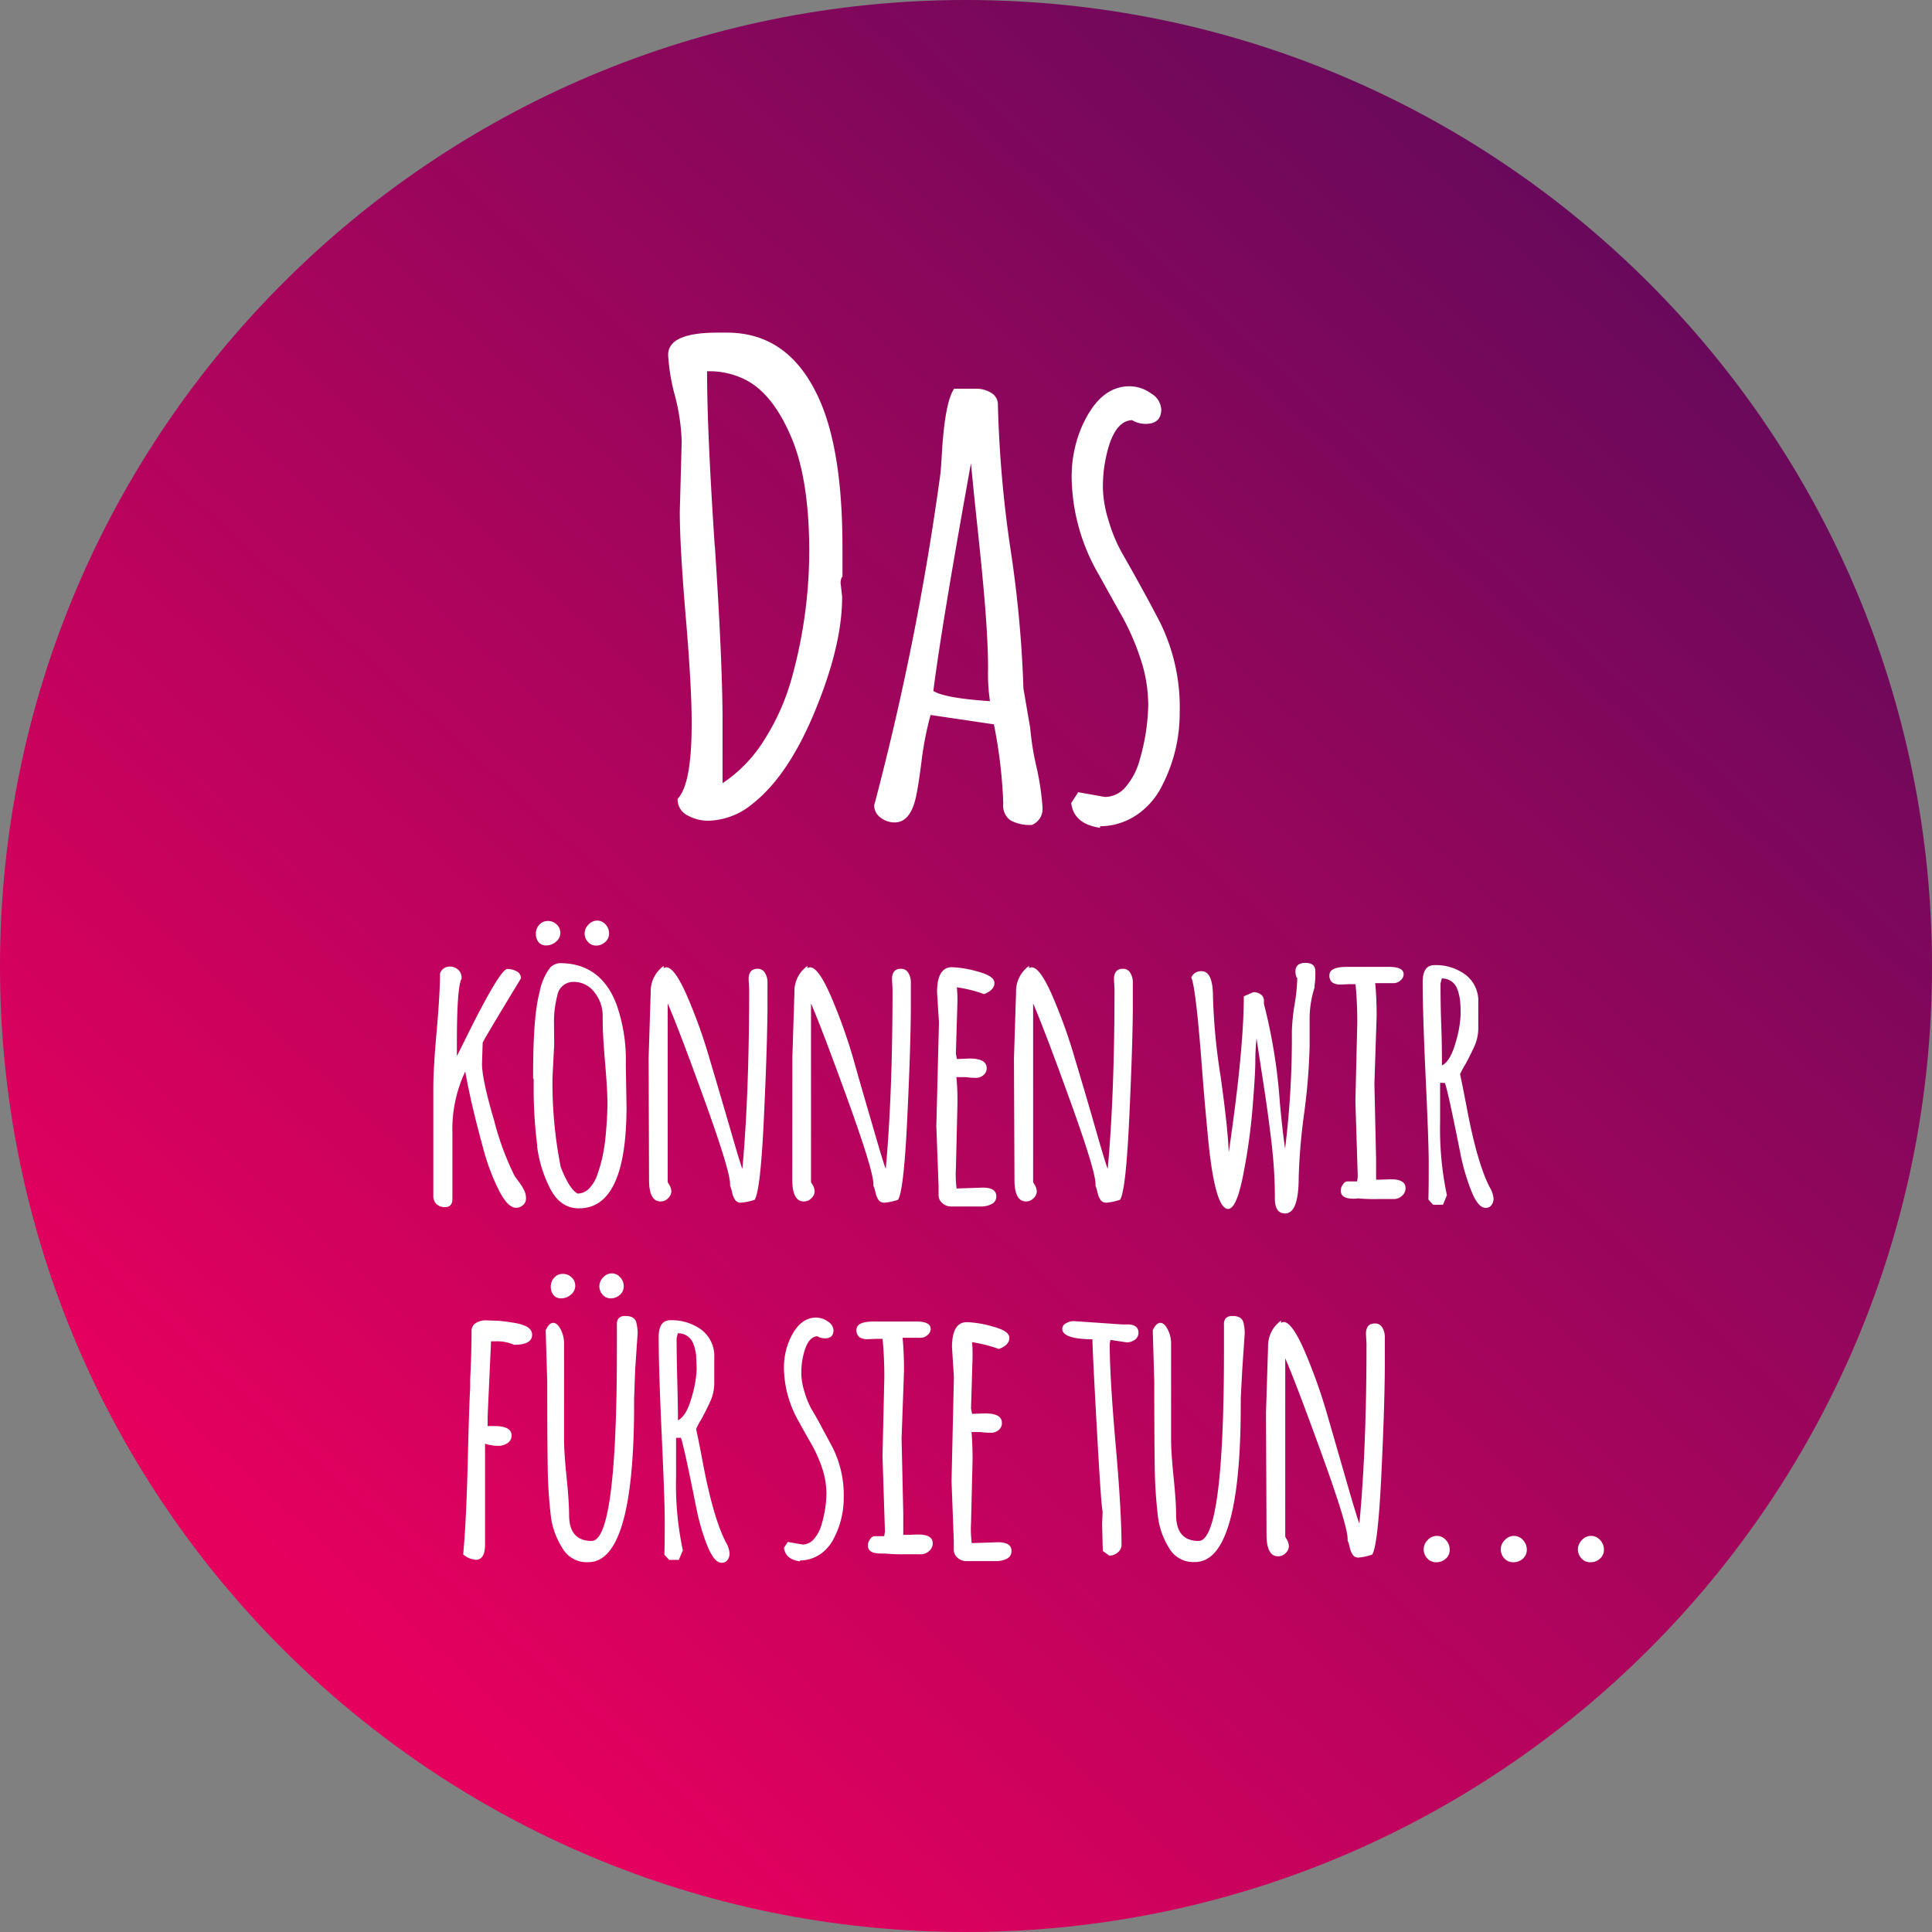
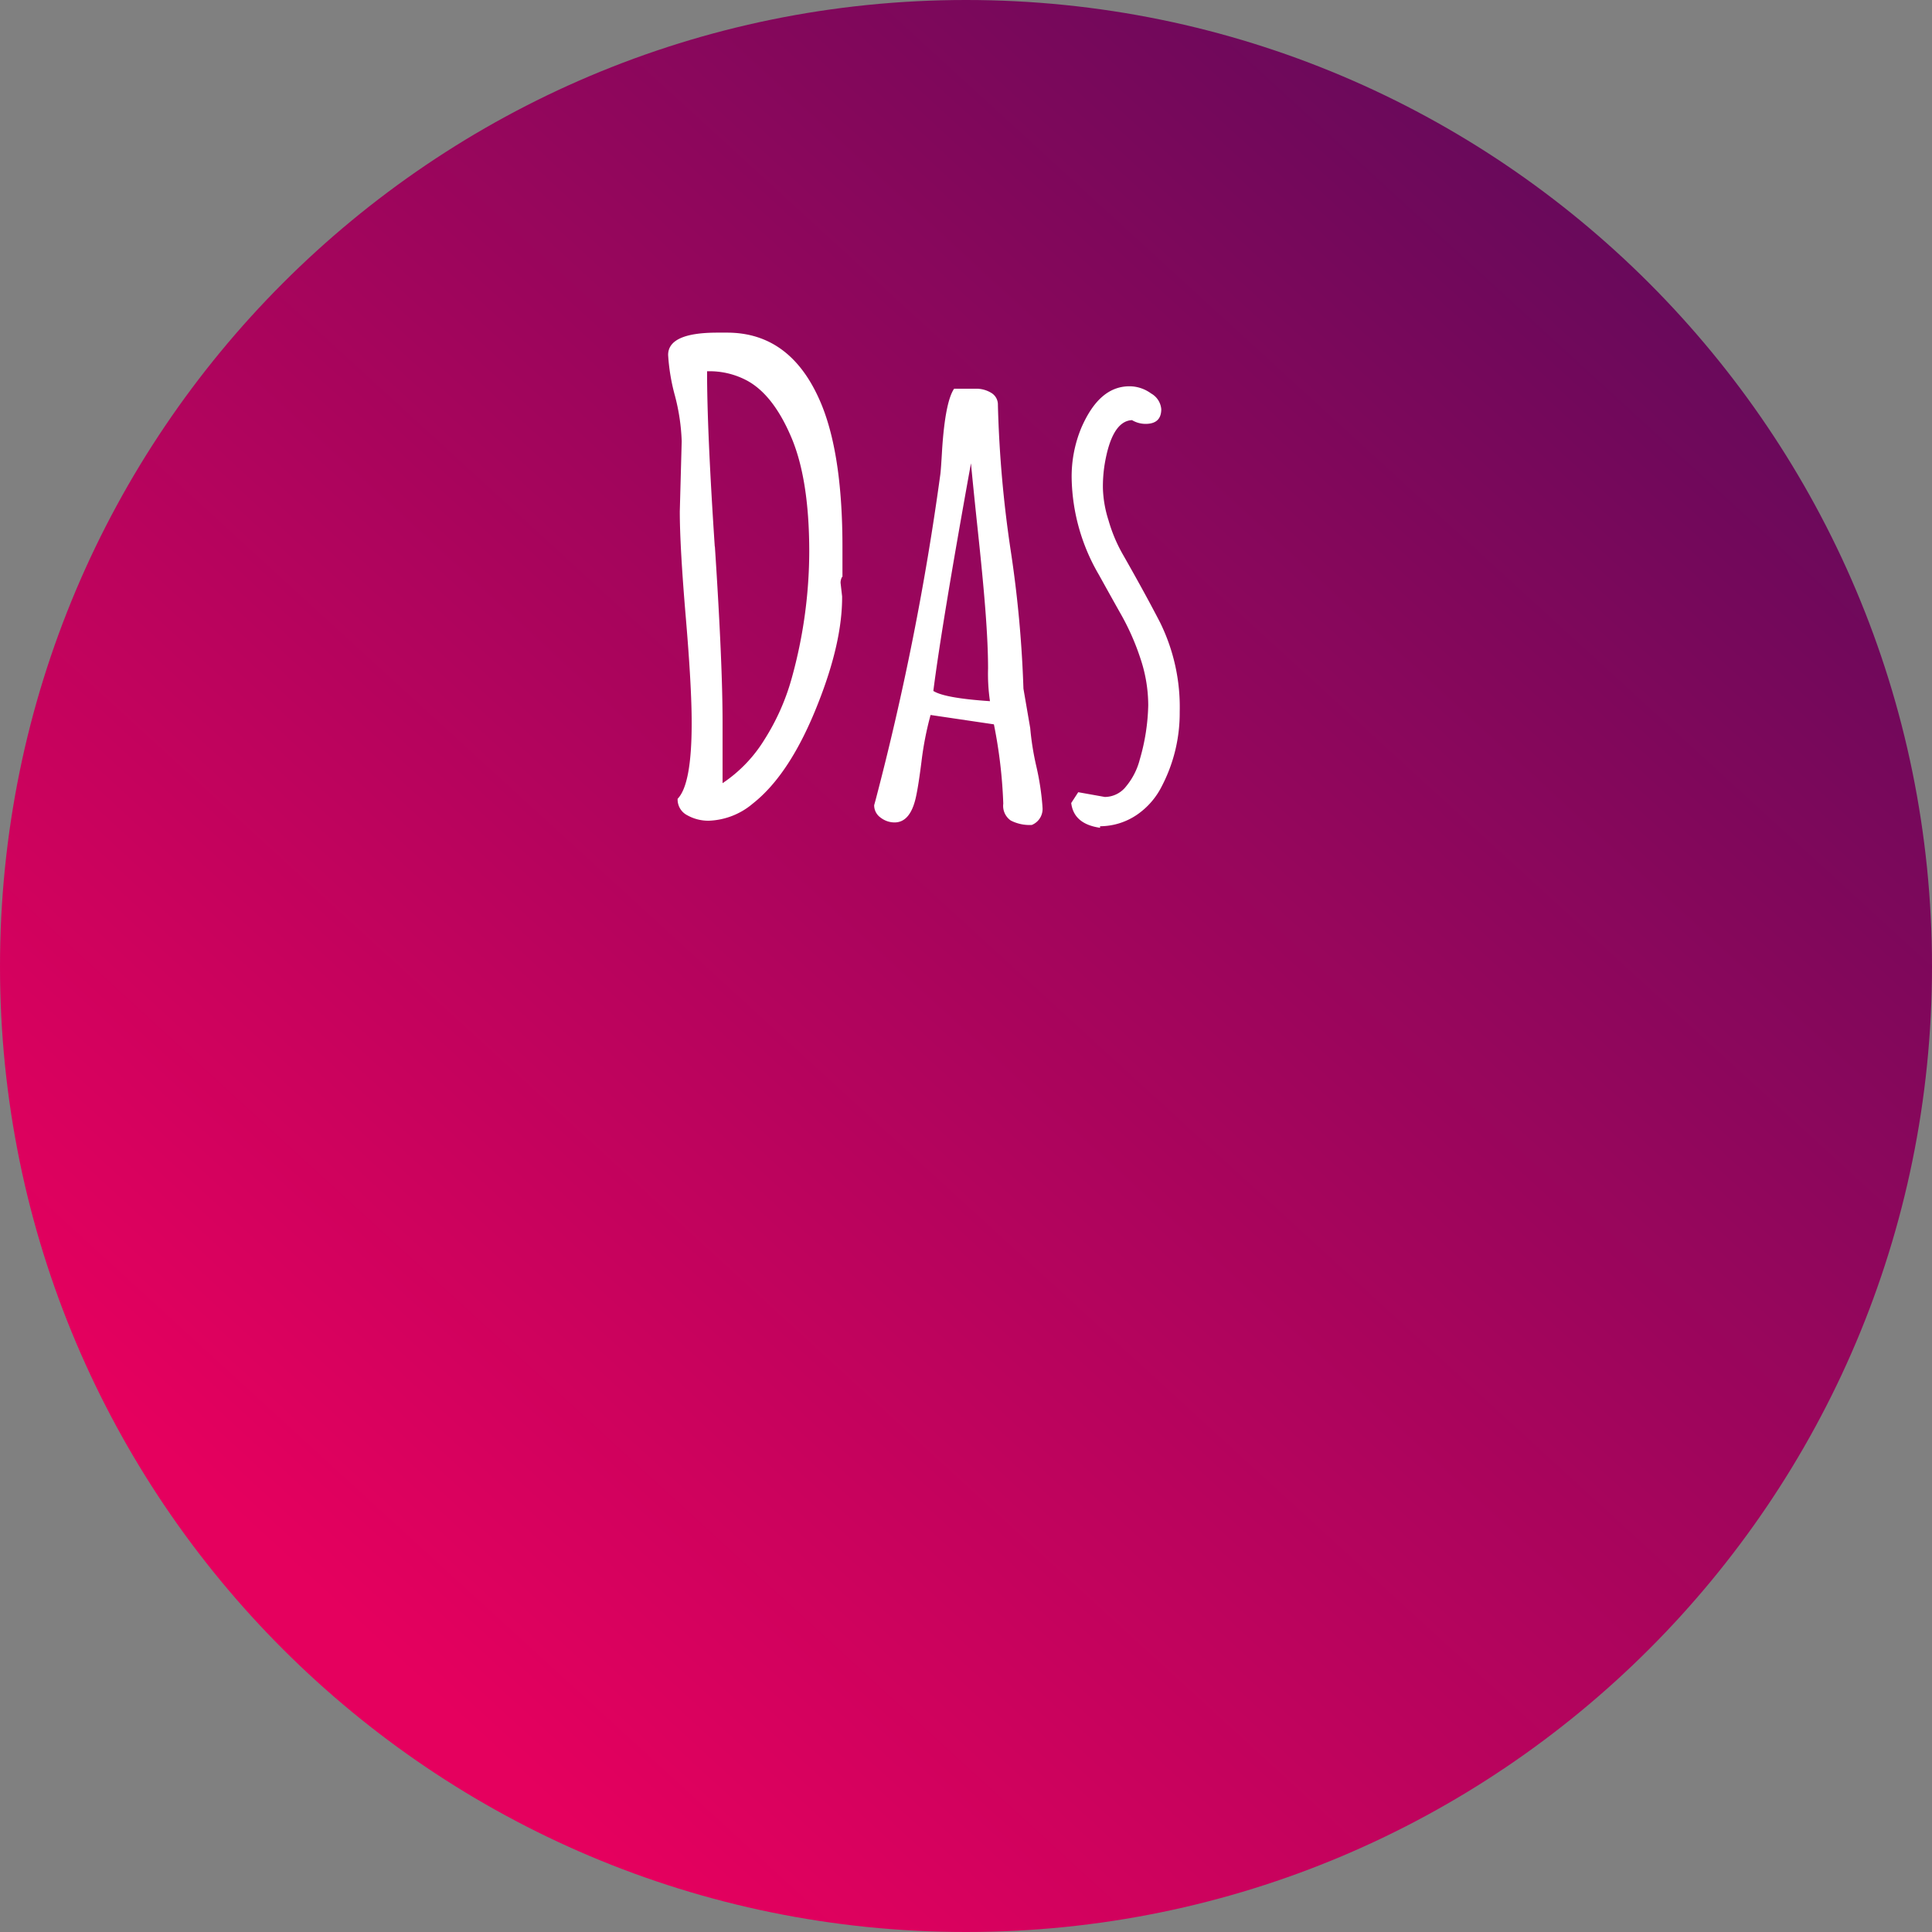
<svg xmlns="http://www.w3.org/2000/svg" width="500" height="500" viewBox="0 0 500 500">
  <rect x="0" y="0" width="500" height="500" fill="#808080" stroke="none" />
  <defs>
    <linearGradient id="a" x1="0.211" y1="0.862" x2="1" gradientUnits="objectBoundingBox">
      <stop offset="0" stop-color="#e5005e" />
      <stop offset="1" stop-color="#4e0b5a" />
    </linearGradient>
  </defs>
  <path d="M250,0C111.929,0,0,111.979,0,250.123,0,388.126,111.929,500,250,500S500,388.126,500,250.123C500,111.979,388.071,0,250,0" fill="url(#a)" />
-   <path d="M362.415,261.421a3,3,0,0,0,1.037-2.337,3.619,3.619,0,0,0-.984-2.495,3.145,3.145,0,0,0-2.337-1.072,3.232,3.232,0,0,0-2.372,1.072A3.514,3.514,0,0,0,356.723,259a3.391,3.391,0,0,0,.914,2.337,3.022,3.022,0,0,0,2.337,1,3.514,3.514,0,0,0,2.442-.914m-19.958,0a3,3,0,0,0,1.037-2.337,3.619,3.619,0,0,0-.984-2.495,3.145,3.145,0,0,0-2.337-1.072,3.232,3.232,0,0,0-2.372,1.072,3.373,3.373,0,0,0-.123,4.744,3.057,3.057,0,0,0,2.337,1,3.514,3.514,0,0,0,2.442-.914m-19.94,0a2.987,2.987,0,0,0,1.019-2.337,3.619,3.619,0,0,0-.984-2.495,3.11,3.11,0,0,0-2.337-1.072,3.233,3.233,0,0,0-2.372,1.072,3.356,3.356,0,0,0-.105,4.743,3.022,3.022,0,0,0,2.319,1,3.514,3.514,0,0,0,2.46-.914M276.136,255.2c0,3.742,1,5.6,3,5.6a2.618,2.618,0,0,0,1.95-.843,2.5,2.5,0,0,0,.843-1.757,3.724,3.724,0,0,0-.6-1.845c-.176-.3-.3-.509-.351-.632v-46.17q2.952,6.852,9.557,25.105t6.588,21.662v.4a9,9,0,0,1,.545,1.757,5.394,5.394,0,0,0,.826,2,1.757,1.757,0,0,0,1.476.65,14.545,14.545,0,0,0,3.514-.773q1.476-2.319,2.354-20.38t.914-28.83V204.13a4.744,4.744,0,0,0-.65-2.512,2.126,2.126,0,0,0-1.95-1.072c-1.528,0-2.284.914-2.284,2.741l.141,2.46q0,27.354-1.845,46.592-.632-1.581-3.215-10.541t-5.165-17.9a140.371,140.371,0,0,0-5.833-16.3q-3.233-7.431-5.394-7.431a1.441,1.441,0,0,0-.668.228v-.58a8.029,8.029,0,0,0-3.356,6.764L276,223.7Zm-6.272-42.9.632-9.241a11.61,11.61,0,0,0-.4-2.969,2.108,2.108,0,0,0-.861-1.072,3.514,3.514,0,0,0-1.862-.4,2.249,2.249,0,0,0-1.757.545,2.284,2.284,0,0,0-.492,1.616v6.676q0,49.368-6.553,49.368-5.815,0-5.833-6.729c0-2.178-.211-5.429-.65-9.733s-.65-7.537-.65-9.715V205.658a7.835,7.835,0,0,0-.843-3.514q-.878-1.757-1.95-1.757c-.738,0-1.388.65-1.95,1.933l.387,13.141q0,14.336.123,21.943a117.953,117.953,0,0,0,.878,13.475,19.869,19.869,0,0,0,2.776,7.677,7.221,7.221,0,0,0,6.764,3.724q11.859,0,11.841-40.777v-1.564Zm-34.4,48.331a3.338,3.338,0,0,0,2.161-.826,2.5,2.5,0,0,0,.984-1.915c0-5.815-.509-14.529-1.528-26.089s-1.528-20.257-1.528-26.054l.193-.949,4.216.632a3.514,3.514,0,0,0,2.108-.685,2.2,2.2,0,0,0,.931-1.757c0-1.458-.949-2.2-2.864-2.2h-1.476l-12.474-.861a3.971,3.971,0,0,0-1.933.562,1.634,1.634,0,0,0-.984,1.405c0,1.757,2.477,2.653,7.449,2.741h.351q.105,4.339,1.195,23.911c.72,13.018,1.212,19.94,1.458,20.713-.088,2.056-.141,3.11-.141,3.127l.176,7.027ZM194.618,241.3l.58,15.513v2.407a2.688,2.688,0,0,0,1.037,2,3.268,3.268,0,0,0,2.2.826H206.2a6.027,6.027,0,0,0,2.723-.615,2.126,2.126,0,0,0,1.212-2.02c0-1.493-1.16-2.249-3.514-2.249l-6.764.228a26.667,26.667,0,0,1-.193-5.165l.4-16.637c0-2.3-.088-4.621-.264-6.94h2.337a20.826,20.826,0,0,0,2.67.176,2.9,2.9,0,0,0,2.038-.738,2.249,2.249,0,0,0,.808-1.757c0-1.757-1.476-2.512-4.445-2.512l-3.268.123c-.176-.9-.281-1.37-.281-1.423l.4-13.194c0-1.318,0-2.618-.123-3.935a36.313,36.313,0,0,1,6.94,1.757c1.757-.65,2.706-1.616,2.706-2.864s-1.423-2.178-4.269-2.934a27.162,27.162,0,0,0-6.729-1.142c-2.565,0-3.848,2.161-3.848,6.5l.492,7.748Zm-12.3-28.531c0-3.162-.123-6.008-.369-8.521h4.708a2.653,2.653,0,0,0,1.757-.72,2.056,2.056,0,0,0,.808-1.564c0-1.283-1.247-1.933-3.724-1.933H174.555q-4.533,0-4.533,2.108a2.179,2.179,0,0,0,.773,1.95,3.672,3.672,0,0,0,2.108.527l2.108-.088h1.757c.3,3.074.457,6.36.457,9.856l-.474,20.5.632,19.5-.193,1.212h-2.6a1.616,1.616,0,0,0-1.072.808,2.828,2.828,0,0,0-.545,1.616c0,1.37,1.089,2.056,3.285,2.056a7.923,7.923,0,0,0,1.124,0,44.591,44.591,0,0,0,5.271.193h4.041a3.039,3.039,0,0,0,2.126-.843,2.565,2.565,0,0,0,.931-1.985c0-1.528-1.265-2.284-3.777-2.284l-2.635.088h-1.212v-5.446l-.439-19.5Zm-31.061,45.819c.228,2,1.616,3.18,4.129,3.514v-.228a9.451,9.451,0,0,0,5.271-1.634,10.769,10.769,0,0,0,3.514-4.111,22.628,22.628,0,0,0,2.547-10.541,27.336,27.336,0,0,0-2.829-12.825c-.826-1.6-1.757-3.268-2.67-4.989s-1.757-3.285-2.635-4.708a21.557,21.557,0,0,1-2.038-4.866,16.584,16.584,0,0,1-.808-4.6,22.084,22.084,0,0,1,.211-3.25c.7-4.234,2-6.413,3.953-6.5a3.76,3.76,0,0,0,1.933.545c1.493,0,2.231-.7,2.231-2.108a2.811,2.811,0,0,0-1.458-2.249,5.27,5.27,0,0,0-3.057-1.019q-4.322,0-6.9,5.9a18.078,18.078,0,0,0-1.406,7.309,28.444,28.444,0,0,0,3.865,13.739c1.072,1.968,2.161,3.9,3.25,5.8a35.134,35.134,0,0,1,2.758,6.167,21.082,21.082,0,0,1,1.124,6.711,29.567,29.567,0,0,1-1.212,7.765,9.768,9.768,0,0,1-1.933,3.812,3.883,3.883,0,0,1-3.039,1.529l-3.812-.668Zm-26.687-28.461q.7,1.651,3.988,18.131a55.871,55.871,0,0,0,2.846,9.786c1.195,2.952,2.424,4.427,3.707,4.427a1.757,1.757,0,0,0,1.511-.7,2.635,2.635,0,0,0,.545-1.757,6.535,6.535,0,0,0-.931-2.793q-3.268-6.29-5.973-20.59-1.239-6.535-1.757-8.784a26.156,26.156,0,0,1,1.441-2.67c.878-1.6,1.616-3.127,2.284-4.568a11.7,11.7,0,0,0,.984-4.831V209.4a8.556,8.556,0,0,0-3.268-7.186,12.966,12.966,0,0,0-8.082-2.512c-2.038,0-3.039,1.458-3.039,4.357q0,8.31.773,25.105t.791,21.961c0,3.426,0,6.5-.088,9.259l1.212,1.335h2.53l1.037-2.46a81.9,81.9,0,0,1-1.757-19.15v-9.961Zm3.373-23.946a14.407,14.407,0,0,1,.58,2.635c0,.791.123,2.02.123,3.689a29.5,29.5,0,0,1-1.318,7.256q-1.318,4.708-3.514,5.85,0-3.233-.176-10.348c-.123-4.726-.176-8.363-.176-10.875l.316-1.3a4.111,4.111,0,0,1,4.129,3.092M112.749,212.3l.632-9.241a11.612,11.612,0,0,0-.4-2.969,2.2,2.2,0,0,0-.861-1.072,3.514,3.514,0,0,0-1.862-.4,2.231,2.231,0,0,0-1.757.545,2.284,2.284,0,0,0-.492,1.616v6.676q0,49.368-6.535,49.368-5.815,0-5.833-6.729c0-2.178-.211-5.429-.65-9.733s-.65-7.537-.65-9.715V205.658a7.836,7.836,0,0,0-.843-3.514c-.58-1.124-1.23-1.757-1.968-1.757s-1.37.65-1.95,1.933l.4,13.141q0,14.336.123,21.943a117.956,117.956,0,0,0,.878,13.475,19.87,19.87,0,0,0,2.881,7.713,7.221,7.221,0,0,0,6.764,3.725q11.841,0,11.841-40.777v-1.564Zm-3.988-19.15a2.828,2.828,0,0,0,1.019-2.231,3.3,3.3,0,0,0-.914-2.319,2.828,2.828,0,0,0-2.178-1.019,3.022,3.022,0,0,0-2.231,1.037,3.215,3.215,0,0,0-.141,4.48,2.741,2.741,0,0,0,2.126.949,3.514,3.514,0,0,0,2.319-.9m-12.474-4.533a3.18,3.18,0,0,0-2.266-.9,2.881,2.881,0,0,0-2.214.966,3.233,3.233,0,0,0-.9,2.3,3.391,3.391,0,0,0,.685,2.2,2.442,2.442,0,0,0,2.02.861,3.812,3.812,0,0,0,2.477-.949,2.881,2.881,0,0,0,1.142-2.266,2.916,2.916,0,0,0-.949-2.214m-20.854,16.55H76.61a11.015,11.015,0,0,1,4.8.9c3.11,0,4.656-.878,4.656-2.6s-1.757-2.688-5.271-3.18a36.761,36.761,0,0,0-3.9-.457c-1.054,0-2.02-.088-2.934-.088a4.5,4.5,0,0,0-2.477.72,2.284,2.284,0,0,0-1.089,2.02c0,3.848-.123,8.011-.351,12.456v2.249c-.193,3.11-.4,9.7-.65,19.8s-.65,17.867-1.16,23.331a5.675,5.675,0,0,0,3.285,1.388c1.581,0,2.372-1.335,2.372-4.023V231.659a10.646,10.646,0,0,0,3.3.545,4.146,4.146,0,0,0,2.565-.738,2.3,2.3,0,0,0,1-1.95c0-1.616-1.493-2.424-4.445-2.424H74.555v-2.46L75.4,206.2Z" transform="translate(51.64 141.97)" fill="#fff" />
-   <path d="M325.62,177.634q.72,1.651,3.988,18.113a56.079,56.079,0,0,0,2.846,9.8c1.177,2.951,2.407,4.41,3.707,4.41a1.757,1.757,0,0,0,1.493-.685,2.688,2.688,0,0,0,.562-1.757,6.676,6.676,0,0,0-.949-2.811q-3.268-6.272-5.956-20.573c-.843-4.375-1.423-7.291-1.757-8.784A28.377,28.377,0,0,1,331,172.68c.861-1.6,1.634-3.127,2.284-4.585a11.349,11.349,0,0,0,.984-4.814v-6.465A8.486,8.486,0,0,0,331,149.647a12.878,12.878,0,0,0-8.064-2.512c-2.038,0-3.057,1.458-3.057,4.357q0,8.275.791,25.105t.773,21.943c0,3.426,0,6.518-.088,9.259l1.212,1.353h2.565l1.019-2.46a83.028,83.028,0,0,1-1.757-19.15v-9.961Zm3.356-23.946a14.247,14.247,0,0,1,.58,2.618,36.883,36.883,0,0,1,.141,3.707,29.4,29.4,0,0,1-1.318,7.238c-.9,3.162-2.038,5.112-3.514,5.85,0-2.143,0-5.587-.176-10.33s-.193-8.363-.193-10.875l.316-1.3a4.093,4.093,0,0,1,4.129,3.092m-20.977,6.641c0-3.162-.123-6.008-.369-8.521H312.3a2.741,2.741,0,0,0,1.845-.72,2.108,2.108,0,0,0,.808-1.564c0-1.283-1.247-1.933-3.725-1.933H300.286q-4.533,0-4.533,2.108a2.214,2.214,0,0,0,.773,1.95,3.672,3.672,0,0,0,2.108.51l2.108-.088H302.5c.3,3.092.457,6.377.457,9.873l-.492,20.45.615,19.5-.176,1.212h-2.6a1.616,1.616,0,0,0-1.072.808,2.67,2.67,0,0,0-.545,1.616c0,1.37,1.089,2.056,3.285,2.056a5.685,5.685,0,0,0,1.107-.088,46.715,46.715,0,0,0,5.271.176h4.041a3.022,3.022,0,0,0,2.126-.826,2.582,2.582,0,0,0,.931-2c0-1.511-1.265-2.284-3.777-2.284l-2.635.088h-1.212v-5.288l-.439-19.5Zm-20.538-9.873a48.519,48.519,0,0,1-.7,6.9,51.748,51.748,0,0,0-.7,6.922,235.409,235.409,0,0,1-1.757,30.358q-.632-4.216-1.353-11.894a141.445,141.445,0,0,0-4.129-25.6v-.773a1.9,1.9,0,0,0-.808-1.651,3.2,3.2,0,0,0-1.933-.58l-2.46,1.072q0,13.879-3.9,40.408-.211-6.272-2.143-19.94a157.8,157.8,0,0,1-1.933-20.309c0-4.445-.984-6.658-2.969-6.658A2.688,2.688,0,0,0,260,150.332q1.212,2.741,2.811,24.069c.422,5.569.914,11.1,1.441,16.6q1.757,19.185,5.271,19.238c1.458,0,2.776-2.969,3.918-8.89a154.3,154.3,0,0,0,2.424-17.463c.457-5.727.7-9.61.7-11.683a59.2,59.2,0,0,1,.316-6.131c.193,1.37.6,3.988,1.195,7.871s1.054,6.834,1.353,8.925.65,4.708,1.054,7.906.7,6.131.878,8.784.264,5.271.264,7.923.878,3.918,2.653,3.918q3.514,0,3.514-9.329a154.5,154.5,0,0,1,1.423-16.655,158.5,158.5,0,0,0,1.405-17.287V161.4a26.7,26.7,0,0,1,1.265-8.433v-.492a20.1,20.1,0,0,0,.211-3.76c0-1.441-.861-2.161-2.565-2.161s-2.583.755-2.583,2.249a4.217,4.217,0,0,0,.316,1.564M214.235,202.7c0,3.742,1,5.6,3,5.6a2.635,2.635,0,0,0,1.95-.861,2.477,2.477,0,0,0,.826-1.757,3.637,3.637,0,0,0-.58-1.757c-.193-.3-.3-.51-.369-.633v-46.24q2.969,6.852,9.557,25.105c4.392,12.175,6.588,19.325,6.588,21.662v.4a10.869,10.869,0,0,1,.527,1.757,5.166,5.166,0,0,0,.826,1.985,1.757,1.757,0,0,0,1.493.65,14.585,14.585,0,0,0,3.514-.755q1.476-2.319,2.337-20.379t.966-28.865v-6.94a4.69,4.69,0,0,0-.65-2.512,2.091,2.091,0,0,0-1.95-1.072c-1.528,0-2.284.914-2.284,2.723l.141,2.477q0,27.354-1.757,46.592-.632-1.581-3.2-10.541t-5.271-17.92a136.876,136.876,0,0,0-5.833-16.286q-3.233-7.431-5.376-7.431a1.265,1.265,0,0,0-.685.228v-.58a8.029,8.029,0,0,0-3.356,6.764l-.545,17.129Zm-20.221-13.862.58,15.513v2.424a2.671,2.671,0,0,0,1.019,2,3.391,3.391,0,0,0,2.2.826h7.765a5.833,5.833,0,0,0,2.741-.632,2.108,2.108,0,0,0,1.212-2.02c0-1.493-1.177-2.231-3.514-2.231l-6.764.228a27.951,27.951,0,0,1-.176-5.165l.4-16.637a59.639,59.639,0,0,0-.281-7.027h2.337a21.225,21.225,0,0,0,2.67.193,2.881,2.881,0,0,0,2.038-.738,2.284,2.284,0,0,0,.808-1.757c0-1.669-1.476-2.512-4.445-2.512l-3.268.141c-.176-.9-.264-1.37-.264-1.441l.4-13.176a37.155,37.155,0,0,0-.141-3.953,35.7,35.7,0,0,1,7.027,1.757c1.757-.668,2.688-1.616,2.688-2.864s-1.423-2.179-4.269-2.951a27.9,27.9,0,0,0-6.711-1.142c-2.583,0-3.865,2.179-3.865,6.5l.492,7.765ZM156.734,202.7c0,3.742,1,5.6,3,5.6a2.635,2.635,0,0,0,1.968-.861,2.477,2.477,0,0,0,.826-1.757,3.637,3.637,0,0,0-.58-1.757c-.193-.3-.3-.509-.369-.632v-46.24q2.952,6.852,9.557,25.105c4.392,12.175,6.588,19.325,6.588,21.662v.4a9,9,0,0,1,.545,1.757,5.166,5.166,0,0,0,.826,1.985,1.757,1.757,0,0,0,1.493.65,14.319,14.319,0,0,0,3.514-.755q1.476-2.319,2.354-20.38t.966-28.865v-6.94a4.691,4.691,0,0,0-.65-2.512,2.108,2.108,0,0,0-1.95-1.072c-1.528,0-2.284.914-2.284,2.723l.141,2.477q0,27.354-1.757,46.592-.632-1.581-3.215-10.541c-1.757-6.026-3.514-12-5.165-17.92a140.037,140.037,0,0,0-5.833-16.286q-3.233-7.431-5.376-7.431a1.265,1.265,0,0,0-.685.228v-.58a8.029,8.029,0,0,0-3.356,6.764l-.545,17.129Zm-37.07,0c0,3.742,1,5.6,3,5.6a2.635,2.635,0,0,0,1.95-.861,2.477,2.477,0,0,0,.826-1.757,3.637,3.637,0,0,0-.58-1.757l-.369-.632v-46.24q2.969,6.852,9.557,25.105c4.392,12.175,6.588,19.325,6.588,21.662v.4a10.873,10.873,0,0,1,.527,1.757,5.166,5.166,0,0,0,.826,1.985,1.757,1.757,0,0,0,1.493.65,14.318,14.318,0,0,0,3.514-.755q1.493-2.319,2.354-20.379t.966-28.865v-6.94a4.691,4.691,0,0,0-.65-2.512,2.091,2.091,0,0,0-1.95-1.072c-1.511,0-2.284.914-2.284,2.723l.141,2.477q0,27.354-1.757,46.592c-.422-1.054-1.476-4.585-3.2-10.541s-3.514-12-5.271-17.92a136.873,136.873,0,0,0-5.833-16.286q-3.25-7.431-5.376-7.431a1.265,1.265,0,0,0-.685.228v-.58a8.029,8.029,0,0,0-3.356,6.764l-.545,17.129ZM95.068,162.3a26.353,26.353,0,0,1,.861-7.309,4.164,4.164,0,0,1,4.164-3.514,6.606,6.606,0,0,1,5.376,2.618,9.733,9.733,0,0,1,2.2,5.991V161.7c0,2.337.211,5.868.615,10.629s.615,8.275.615,10.541-.158,5.095-.457,8.345a49.556,49.556,0,0,1-.773,5.271,37.931,37.931,0,0,1-1.37,4.814,9.206,9.206,0,0,1-2.126,3.619,4.146,4.146,0,0,1-3,1.335q-2.056-1.036-4.357-6.817a111.366,111.366,0,0,1-2.143-23.226l.439-8.468ZM90.676,193.92a33.24,33.24,0,0,0,3.145,10.541q2.653,5.622,7.713,5.622,12.3,0,12.3-26.353l-.176-10.4v-.685a43.359,43.359,0,0,0-2.389-15.267q-4.041-10.752-14.7-10.752a3.777,3.777,0,0,0-2.547,1.212,15.39,15.39,0,0,0-2.706,6.36q-1.634,6.114-1.651,20.538V176.4a.638.638,0,0,1,.141.439v3.514a119.009,119.009,0,0,0,.931,13.6M108.3,141.162a2.811,2.811,0,0,0,1.019-2.214,3.391,3.391,0,0,0-.914-2.337,2.864,2.864,0,0,0-2.178-1,3.022,3.022,0,0,0-2.231,1.037,3.162,3.162,0,0,0-.141,4.48,2.741,2.741,0,0,0,2.126.949,3.373,3.373,0,0,0,2.319-.914m-12.544-4.55a3.18,3.18,0,0,0-2.266-.9,2.881,2.881,0,0,0-2.214.966,3.232,3.232,0,0,0-.9,2.3,3.391,3.391,0,0,0,.685,2.2,2.5,2.5,0,0,0,2.02.861,3.813,3.813,0,0,0,2.477-.949,2.881,2.881,0,0,0,1.142-2.266,2.916,2.916,0,0,0-.949-2.214M84.316,154.18c1.476-2.389,2.2-3.619,2.2-3.672a2,2,0,0,0-1.089-1.757,4.989,4.989,0,0,0-2.442-.615q-1.757,0-9.7,15.812c-2.143,4.339-3.268,6.571-3.356,6.729v-3.268q0-14.635,1.212-16.725v-.334a2.723,2.723,0,0,0-.826-1.985,3.215,3.215,0,0,0-2.389-.843,2.583,2.583,0,0,0-2.354,1.757q0,4.937-.861,14.828c-.6,6.588-.878,11.543-.878,14.863V206.85a2.864,2.864,0,0,0,.826,2.143,3.145,3.145,0,0,0,2.214.773c1.265,0,1.9-.72,1.9-2.143V190.617a35.137,35.137,0,0,1,3.32-15.952q1.476,8.327,4.568,19.589a57.064,57.064,0,0,0,4.129,11.138c1.546,3.039,3.039,4.55,4.48,4.55a2.671,2.671,0,0,0,1.757-.685,2.214,2.214,0,0,0,.791-1.757,4.8,4.8,0,0,0-.422-1.985,13.371,13.371,0,0,0-1.353-2.2c-.615-.826-1-1.388-1.195-1.651a73.1,73.1,0,0,1-5.271-14.3q-3.145-10.664-3.145-14.7l.176-5.481q.9-1.757,7.66-12.913" transform="translate(48.309 102.637)" fill="#fff" />
  <path d="M202.742,170.732c.439,3.619,2.916,5.762,7.467,6.413v-.4a17.077,17.077,0,0,0,9.54-2.969,19.606,19.606,0,0,0,6.448-7.414,40.97,40.97,0,0,0,4.621-19.22A49.543,49.543,0,0,0,225.7,123.93q-2.266-4.375-4.831-9.03t-4.779-8.521a39.46,39.46,0,0,1-3.689-8.784,29.953,29.953,0,0,1-1.458-8.31,36.258,36.258,0,0,1,.4-5.885c1.23-7.677,3.619-11.6,7.133-11.753a6.9,6.9,0,0,0,3.514.966c2.706,0,4.058-1.265,4.058-3.812a5.148,5.148,0,0,0-2.635-4.058,9.54,9.54,0,0,0-5.552-1.862c-5.271,0-9.346,3.514-12.491,10.717a32.817,32.817,0,0,0-2.512,13.212,51.142,51.142,0,0,0,7.027,24.824c1.95,3.514,3.9,7.027,5.885,10.541a63.092,63.092,0,0,1,4.884,11.156,38.142,38.142,0,0,1,2.02,12.122,53.761,53.761,0,0,1-2.2,14.055,17.762,17.762,0,0,1-3.514,6.9,7.027,7.027,0,0,1-5.517,2.758l-6.887-1.23Zm-15.689-65.513a305,305,0,0,1-3.285-37.491,3.514,3.514,0,0,0-1.757-3.162,7.431,7.431,0,0,0-3.988-1.054h-5.587q-2.266,3.32-3.092,15.5-.316,5.517-.474,6.641a708.307,708.307,0,0,1-16.725,84.188l-.4,1.458a3.883,3.883,0,0,0,1.669,3.215,5.9,5.9,0,0,0,3.6,1.247q3.97,0,5.446-6.167c.474-1.985.984-5.271,1.528-9.557a83.786,83.786,0,0,1,2.354-12.087l16.391,2.424a125.767,125.767,0,0,1,2.424,20.52,4.62,4.62,0,0,0,1.95,4.375,10.664,10.664,0,0,0,5.429,1.142,4.462,4.462,0,0,0,2.758-4.708v-.158a68.221,68.221,0,0,0-1.581-10.3,71.631,71.631,0,0,1-1.581-9.891l-1.757-10.225a303.768,303.768,0,0,0-3.321-35.91m-19.993,36.49q2.178-17.112,9.733-58.89c.334,3.514.914,9.329,1.757,17.235s1.528,14.881,1.985,20.854.685,10.98.685,15a48.561,48.561,0,0,0,.492,8.468c-7.906-.527-12.79-1.423-14.687-2.67m-23.489-29.462v-7.783q0-23.278-5.271-36.49Q130.623,49,113.669,49h-2.512q-12.72,0-12.737,5.762A51.651,51.651,0,0,0,100.177,65.3a52.827,52.827,0,0,1,1.757,11.806l-.492,18.166q0,9.1,1.546,27.337t1.528,27.495q0,15.812-3.637,19.536a4.585,4.585,0,0,0,2.512,4.269,11.086,11.086,0,0,0,5.587,1.405,18.57,18.57,0,0,0,11.367-4.445q9.715-7.642,16.866-25.878,6.325-15.97,6.237-27.741l-.4-3.514a3.215,3.215,0,0,1,.4-1.546m-32.959-7.871q-2-30.183-1.985-45.169V59a20.538,20.538,0,0,1,9.891,2.179q7.027,3.514,11.841,14.758,4.691,10.892,4.708,29.691a123.349,123.349,0,0,1-4.55,32.853,58.907,58.907,0,0,1-7.027,15.812A36.49,36.49,0,0,1,112.51,165.6V149.791q0-15.232-1.985-45.415" transform="translate(74.489 37.086)" fill="#fff" />
</svg>